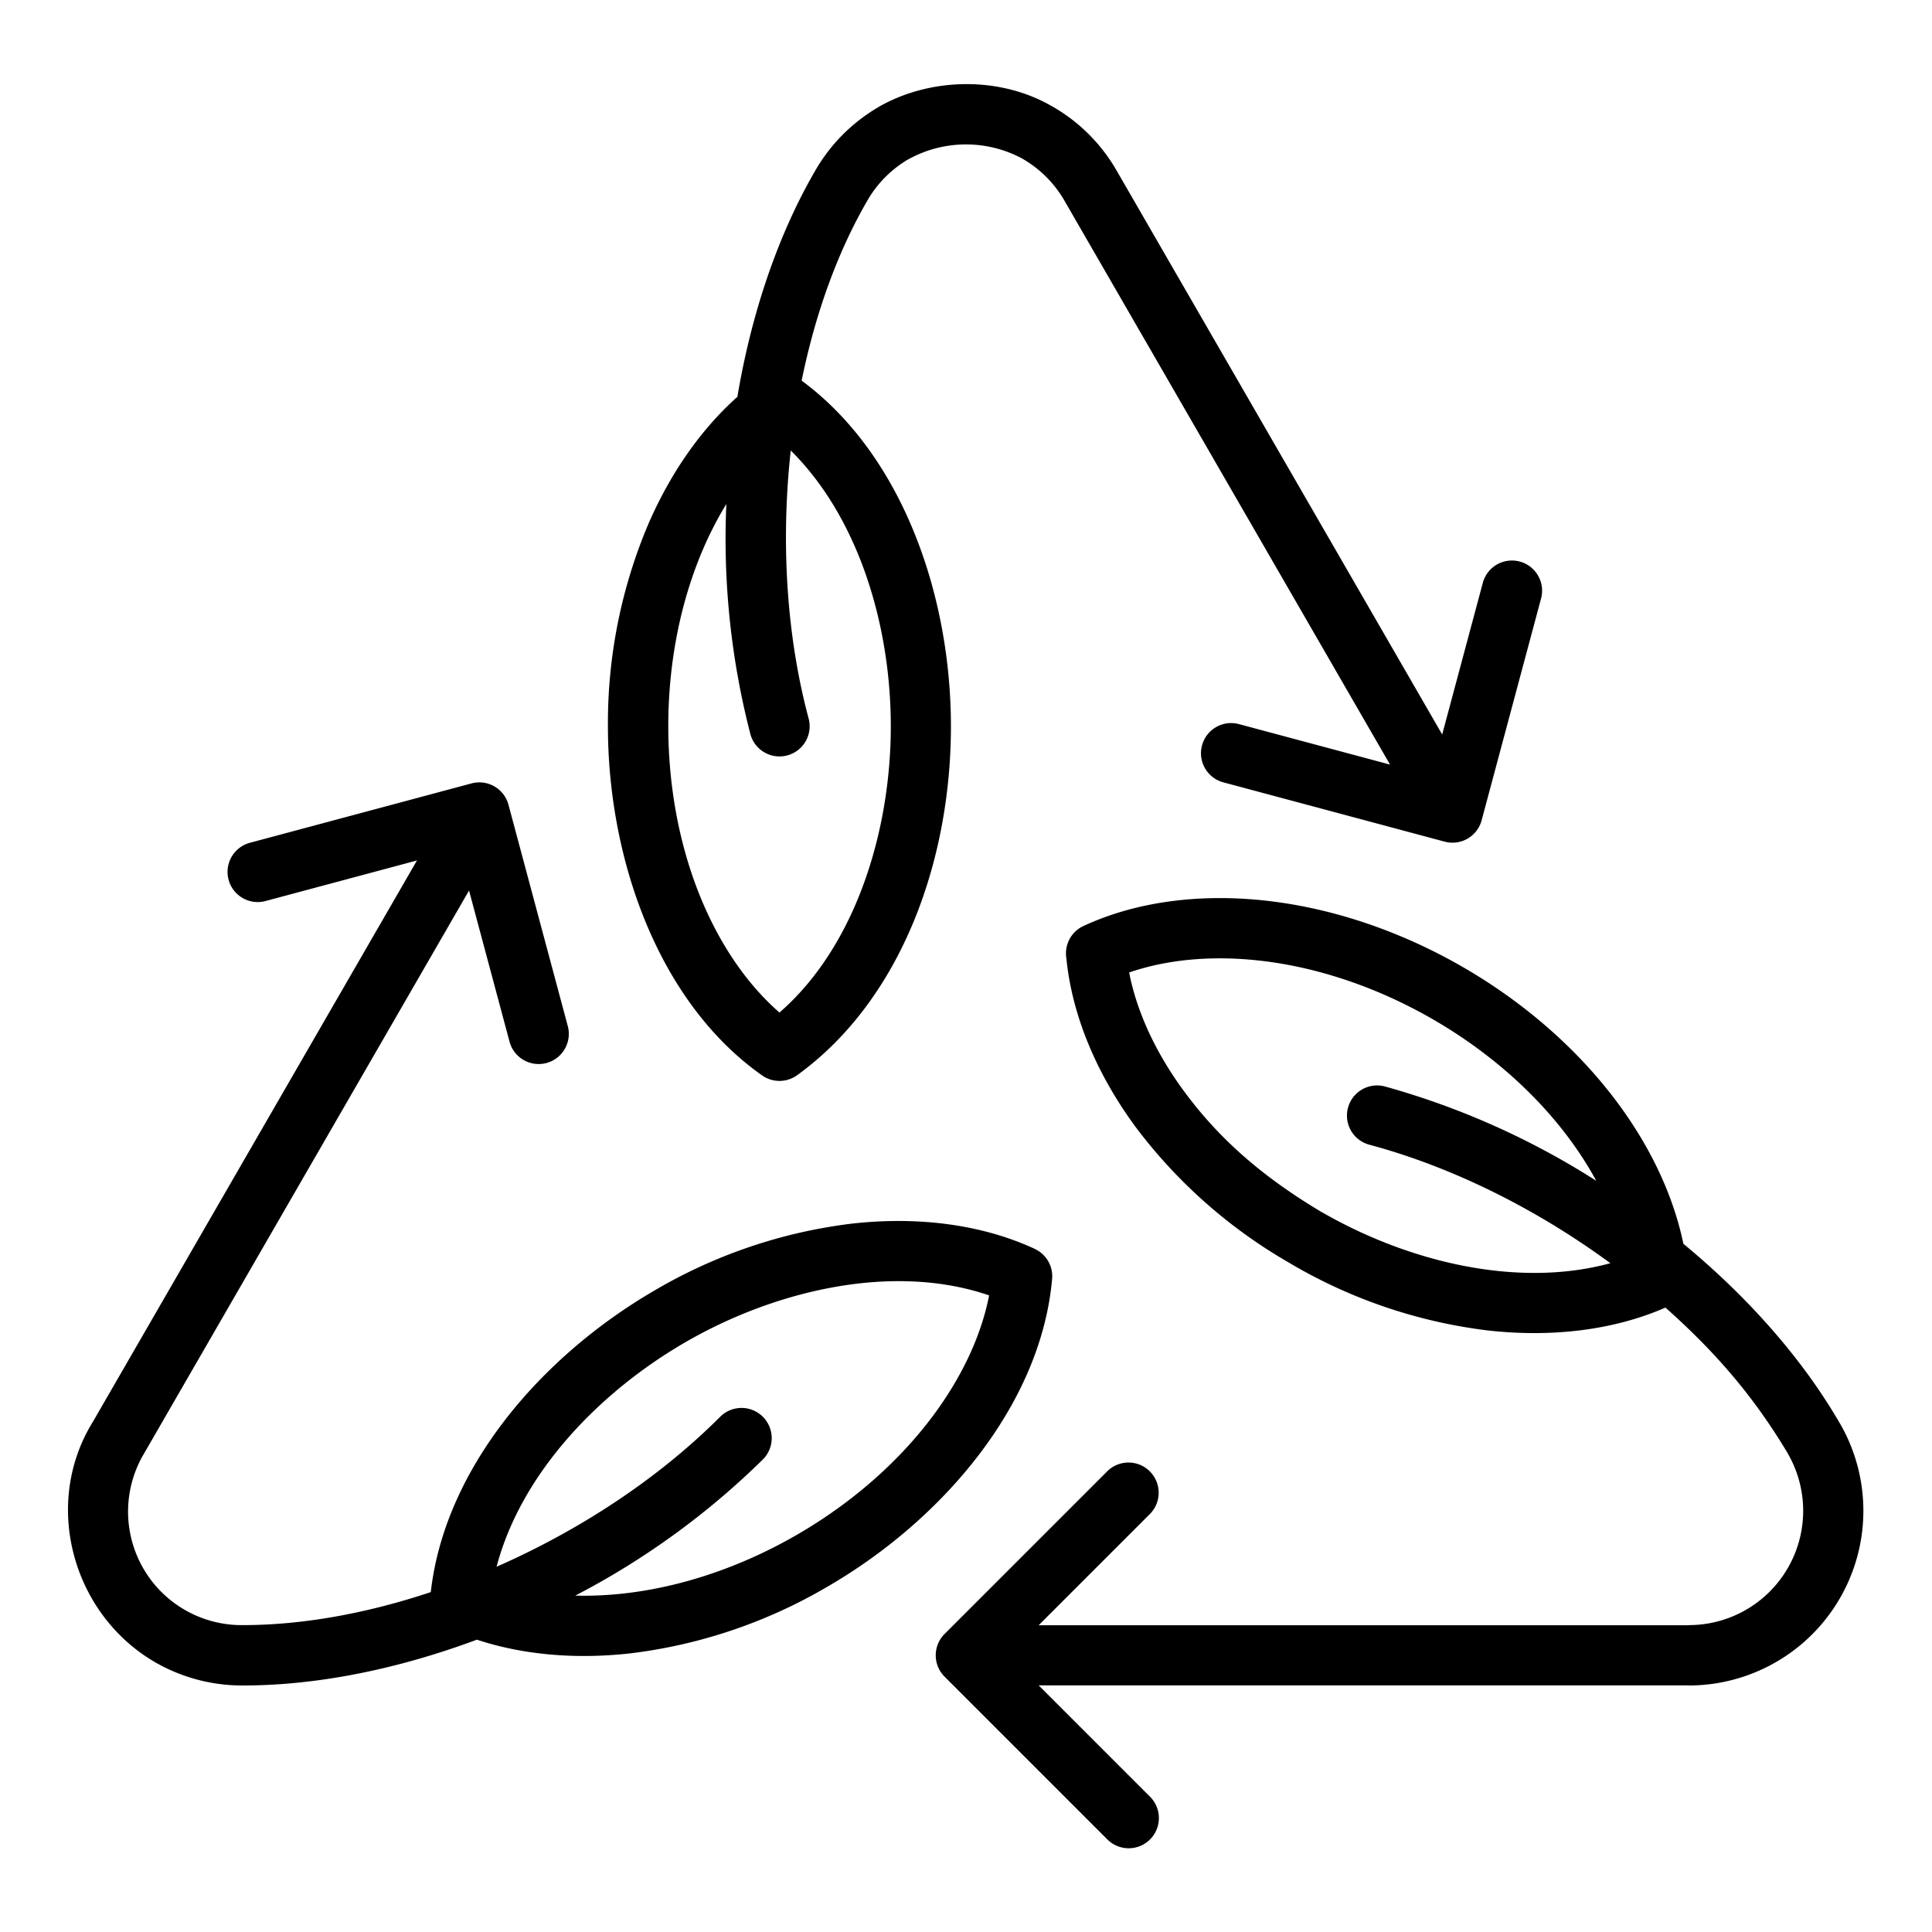
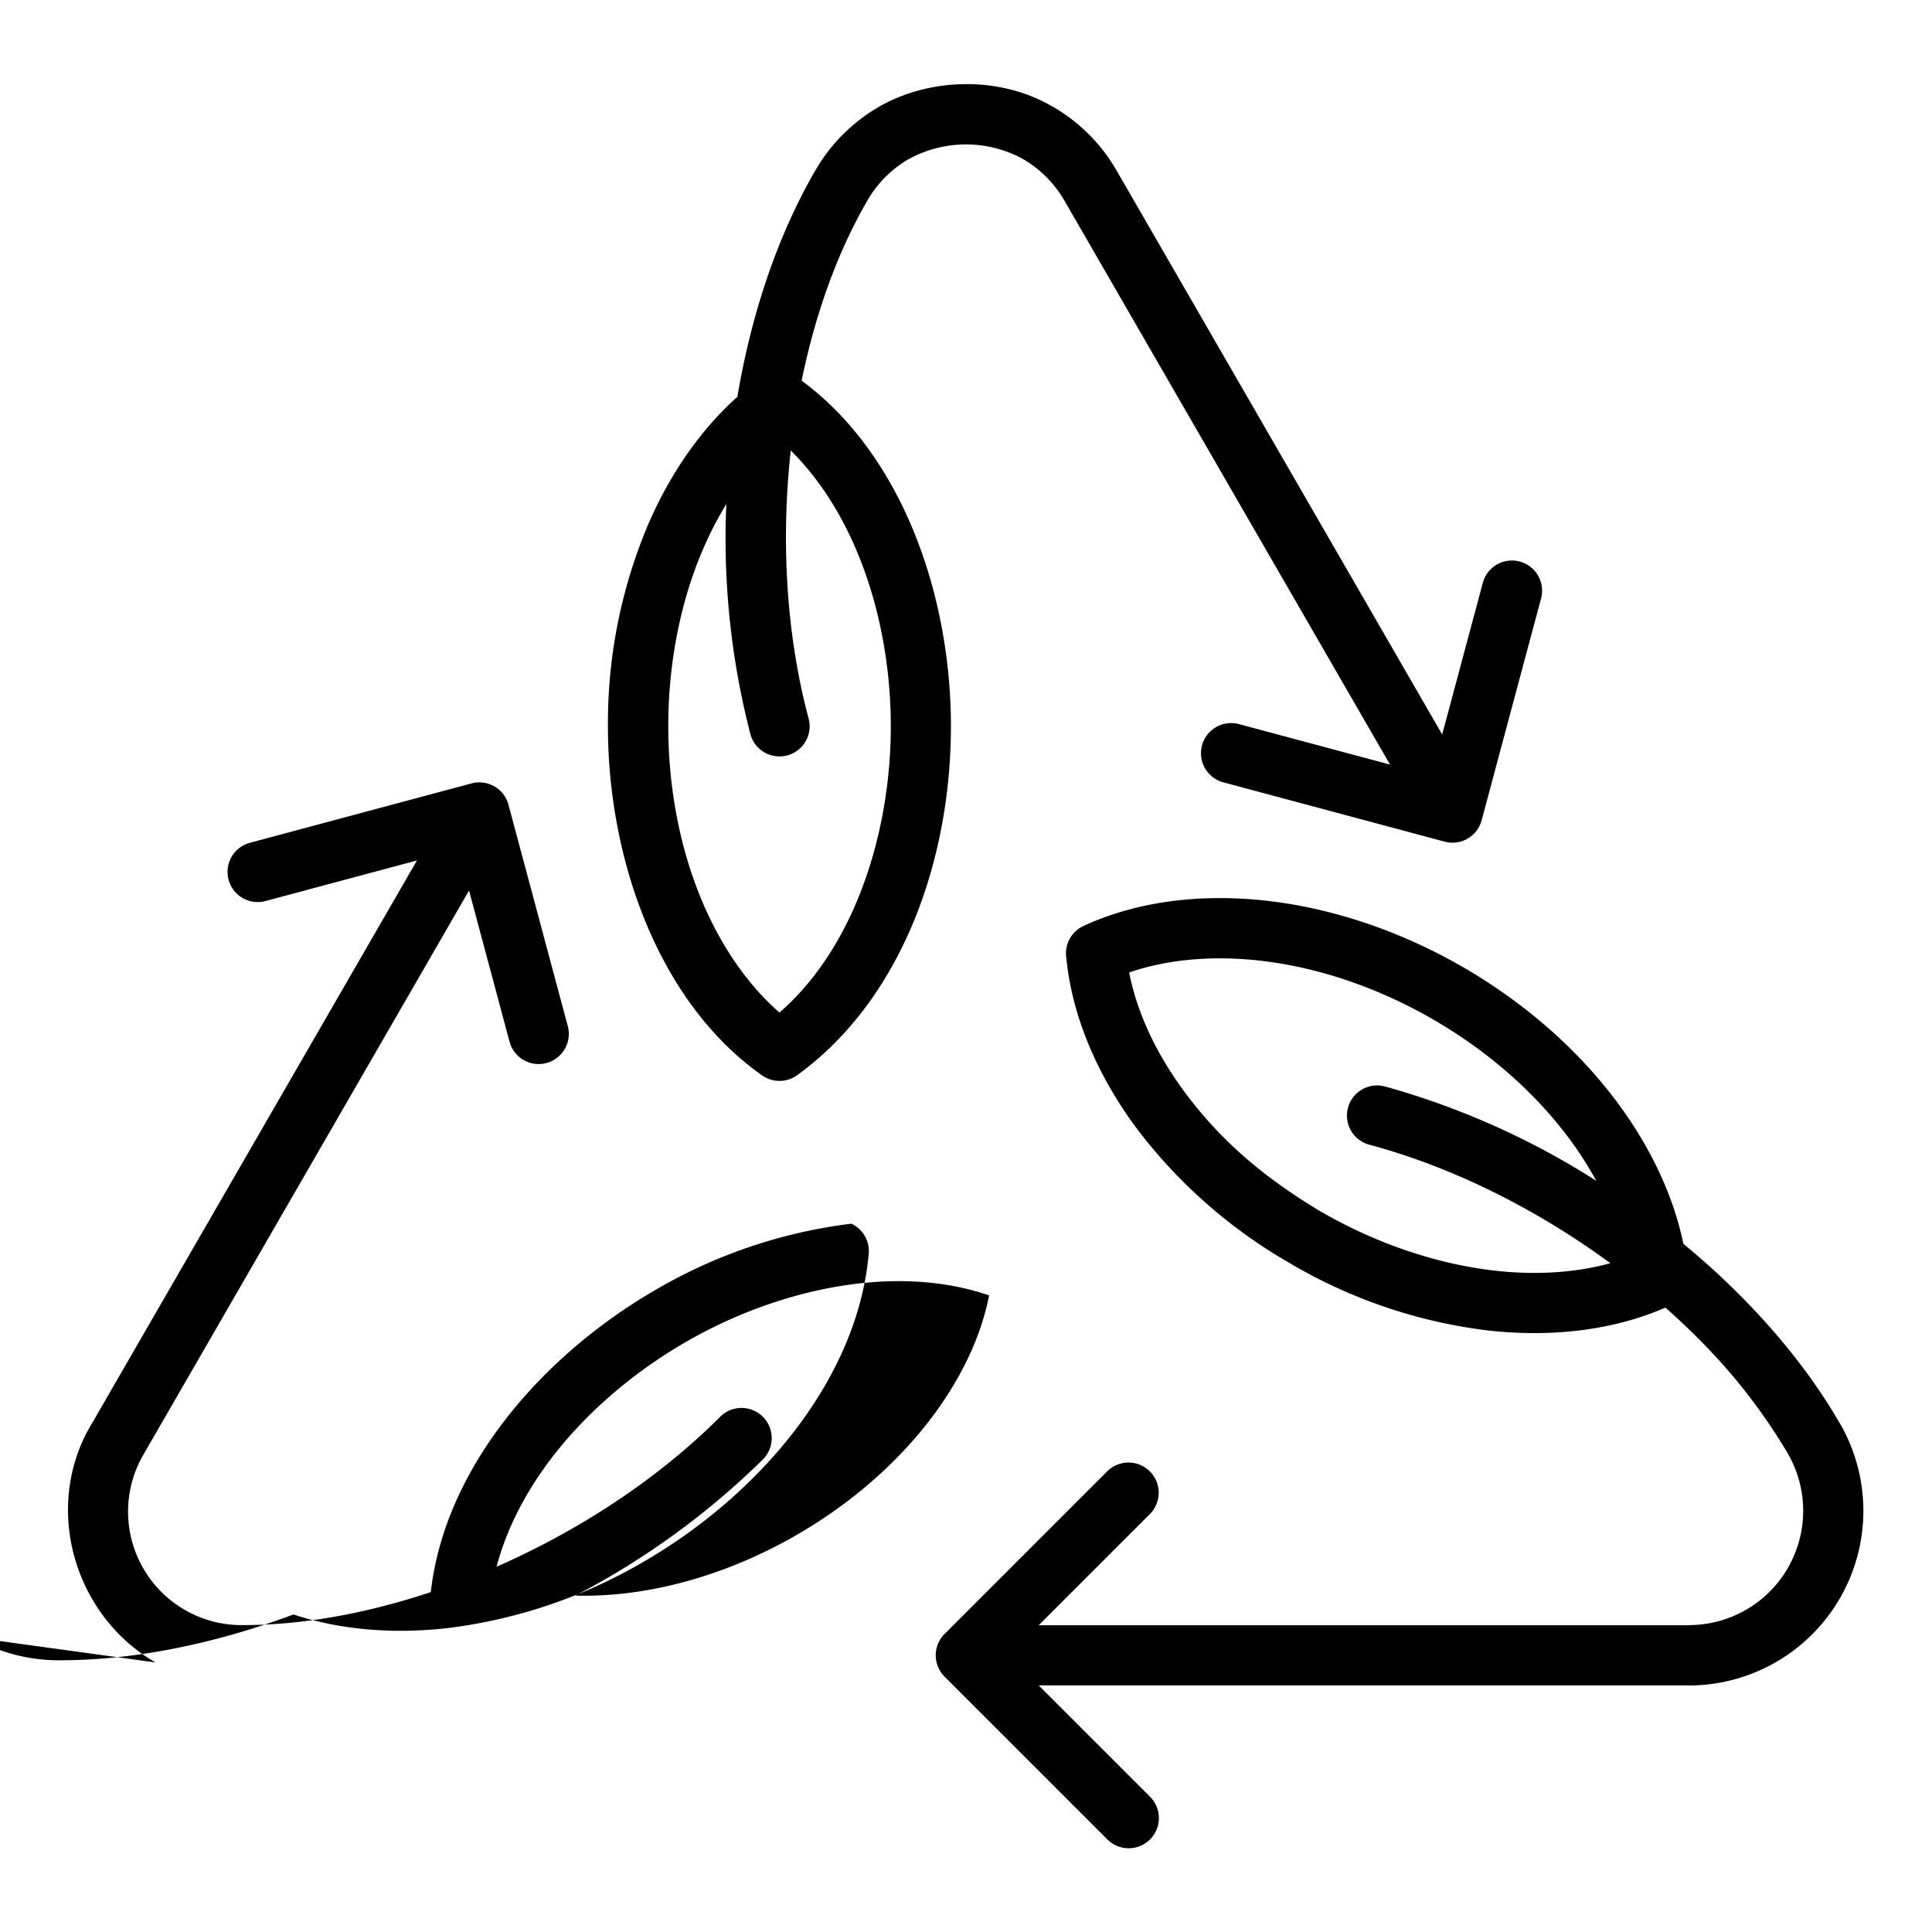
<svg xmlns="http://www.w3.org/2000/svg" data-name="Layer 1" viewBox="0 0 512 512" id="Layer_1">
-   <path fill-rule="evenodd" d="m206.571 268.334c20.1-17.474 29.5-47.966 29.5-75.861 0-26.67-8.5-55.241-26.516-73.091-2.65 24.072-1.171 48.974 4.738 71.029a7.989 7.989 0 1 1 -15.437 4.125 206.8 206.8 0 0 1 -6.365-60.966c-18.5 30.193-20.1 73.86-5.985 106.269 5.086 11.674 11.974 21.457 20.068 28.5zm-165.371 172.228c-21.969-12.675-30.1-41.91-16.6-63.744l85.9-148.788-40.2 10.77a7.99 7.99 0 0 1 -4.125-15.438l58.794-15.753a7.989 7.989 0 0 1 9.781 5.656l15.734 58.719a7.99 7.99 0 0 1 -15.438 4.125l-10.746-40.109-86.143 149.228a30.083 30.083 0 0 0 26.257 45.441c15.868 0 32.915-3.135 49.748-8.743 3.738-33.05 29.532-62.717 59.518-80.064a135.241 135.241 0 0 1 51.948-17.574c17.868-2.023 34.764.266 48.6 6.678l-.006.013a7.971 7.971 0 0 1 4.6 7.924c-2.964 33.56-29.3 64.121-59.68 81.664a135.275 135.275 0 0 1 -51.942 17.574c-14.642 1.657-28.631.418-40.821-3.611-20.745 7.742-42.138 12.139-61.963 12.139a46.185 46.185 0 0 1 -23.216-6.107zm90.4-25.362c22.149-9.725 42.98-23.465 59.157-39.64a8 8 0 1 1 11.312 11.312 206.773 206.773 0 0 1 -49.626 35.984c35.466.918 73.986-19.466 95.034-47.954 7.574-10.25 12.6-21.1 14.65-31.609-25.09-8.634-56.283-1.6-80.447 12.383-23.13 13.387-43.6 34.9-50.08 59.524zm173.074 60.855-29.415-29.416h172.282v.031a46.294 46.294 0 0 0 40.07-69.441l-.014.008c-9.94-17.21-24.438-33.545-41.481-47.615-2.613-12.581-8.537-25.317-17.291-37.165-21.343-28.887-57.417-49.7-93.092-53.741-17.868-2.023-34.763.266-48.6 6.678a7.986 7.986 0 0 0 -4.536 8.542c1.484 15.037 7.925 30.609 18.477 44.892a135.188 135.188 0 0 0 41.153 36.153l-.008.014a135.264 135.264 0 0 0 51.948 17.574c17.263 1.954 33.618-.116 47.188-6.041 13.98 12.39 23.9 24.365 32.461 38.693l-.014.008a30.294 30.294 0 0 1 -26.257 45.441v.032h-172.285l29.359-29.36a8 8 0 1 0 -11.312-11.312l-42.985 42.984a8 8 0 0 0 0 11.313l43.04 43.04a8 8 0 1 0 11.312-11.312zm122.093-141.293c-24.465 6.67-53.442-.238-76.552-13.582l-.008.014c-15.542-9.287-26.954-19.186-36.324-31.868-7.573-10.25-12.6-21.1-14.649-31.609 10.144-3.49 22.074-4.563 34.748-3.128 35.21 3.986 72.114 27.179 89.042 58.334a206.792 206.792 0 0 0 -56.014-25 7.989 7.989 0 0 0 -4.125 15.437c22.078 5.916 44.383 17.084 63.882 31.4zm-33.81-180.288a7.99 7.99 0 1 1 15.443 4.126l-15.754 58.793a7.991 7.991 0 0 1 -9.781 5.657l-58.719-15.734a7.99 7.99 0 0 1 4.125-15.438l40.1 10.746-86.137-149.192a30.252 30.252 0 0 0 -11.034-11.232l.008-.013a31.537 31.537 0 0 0 -30.444.013l-.008-.013a30.111 30.111 0 0 0 -11.036 11.213c-7.92 13.714-13.72 30.052-17.276 47.468 26.723 19.725 39.562 56.964 39.562 91.605 0 35.514-13.051 72.358-40.67 92.407a7.989 7.989 0 0 1 -9.359.122c-27.562-19.394-40.872-57.453-40.872-92.529a135.188 135.188 0 0 1 10.773-53.74c5.89-13.519 13.954-25.018 23.532-33.562 3.667-21.791 10.566-42.506 20.5-59.708a46.116 46.116 0 0 1 16.857-17.063l-.008-.013c13.856-8 32.594-8.254 46.428.013l.008-.014a46.026 46.026 0 0 1 16.852 17.047l86.147 149.211z" />
+   <path fill-rule="evenodd" d="m206.571 268.334c20.1-17.474 29.5-47.966 29.5-75.861 0-26.67-8.5-55.241-26.516-73.091-2.65 24.072-1.171 48.974 4.738 71.029a7.989 7.989 0 1 1 -15.437 4.125 206.8 206.8 0 0 1 -6.365-60.966c-18.5 30.193-20.1 73.86-5.985 106.269 5.086 11.674 11.974 21.457 20.068 28.5zm-165.371 172.228c-21.969-12.675-30.1-41.91-16.6-63.744l85.9-148.788-40.2 10.77a7.99 7.99 0 0 1 -4.125-15.438l58.794-15.753a7.989 7.989 0 0 1 9.781 5.656l15.734 58.719a7.99 7.99 0 0 1 -15.438 4.125l-10.746-40.109-86.143 149.228a30.083 30.083 0 0 0 26.257 45.441c15.868 0 32.915-3.135 49.748-8.743 3.738-33.05 29.532-62.717 59.518-80.064a135.241 135.241 0 0 1 51.948-17.574l-.006.013a7.971 7.971 0 0 1 4.6 7.924c-2.964 33.56-29.3 64.121-59.68 81.664a135.275 135.275 0 0 1 -51.942 17.574c-14.642 1.657-28.631.418-40.821-3.611-20.745 7.742-42.138 12.139-61.963 12.139a46.185 46.185 0 0 1 -23.216-6.107zm90.4-25.362c22.149-9.725 42.98-23.465 59.157-39.64a8 8 0 1 1 11.312 11.312 206.773 206.773 0 0 1 -49.626 35.984c35.466.918 73.986-19.466 95.034-47.954 7.574-10.25 12.6-21.1 14.65-31.609-25.09-8.634-56.283-1.6-80.447 12.383-23.13 13.387-43.6 34.9-50.08 59.524zm173.074 60.855-29.415-29.416h172.282v.031a46.294 46.294 0 0 0 40.07-69.441l-.014.008c-9.94-17.21-24.438-33.545-41.481-47.615-2.613-12.581-8.537-25.317-17.291-37.165-21.343-28.887-57.417-49.7-93.092-53.741-17.868-2.023-34.763.266-48.6 6.678a7.986 7.986 0 0 0 -4.536 8.542c1.484 15.037 7.925 30.609 18.477 44.892a135.188 135.188 0 0 0 41.153 36.153l-.008.014a135.264 135.264 0 0 0 51.948 17.574c17.263 1.954 33.618-.116 47.188-6.041 13.98 12.39 23.9 24.365 32.461 38.693l-.014.008a30.294 30.294 0 0 1 -26.257 45.441v.032h-172.285l29.359-29.36a8 8 0 1 0 -11.312-11.312l-42.985 42.984a8 8 0 0 0 0 11.313l43.04 43.04a8 8 0 1 0 11.312-11.312zm122.093-141.293c-24.465 6.67-53.442-.238-76.552-13.582l-.008.014c-15.542-9.287-26.954-19.186-36.324-31.868-7.573-10.25-12.6-21.1-14.649-31.609 10.144-3.49 22.074-4.563 34.748-3.128 35.21 3.986 72.114 27.179 89.042 58.334a206.792 206.792 0 0 0 -56.014-25 7.989 7.989 0 0 0 -4.125 15.437c22.078 5.916 44.383 17.084 63.882 31.4zm-33.81-180.288a7.99 7.99 0 1 1 15.443 4.126l-15.754 58.793a7.991 7.991 0 0 1 -9.781 5.657l-58.719-15.734a7.99 7.99 0 0 1 4.125-15.438l40.1 10.746-86.137-149.192a30.252 30.252 0 0 0 -11.034-11.232l.008-.013a31.537 31.537 0 0 0 -30.444.013l-.008-.013a30.111 30.111 0 0 0 -11.036 11.213c-7.92 13.714-13.72 30.052-17.276 47.468 26.723 19.725 39.562 56.964 39.562 91.605 0 35.514-13.051 72.358-40.67 92.407a7.989 7.989 0 0 1 -9.359.122c-27.562-19.394-40.872-57.453-40.872-92.529a135.188 135.188 0 0 1 10.773-53.74c5.89-13.519 13.954-25.018 23.532-33.562 3.667-21.791 10.566-42.506 20.5-59.708a46.116 46.116 0 0 1 16.857-17.063l-.008-.013c13.856-8 32.594-8.254 46.428.013l.008-.014a46.026 46.026 0 0 1 16.852 17.047l86.147 149.211z" />
</svg>